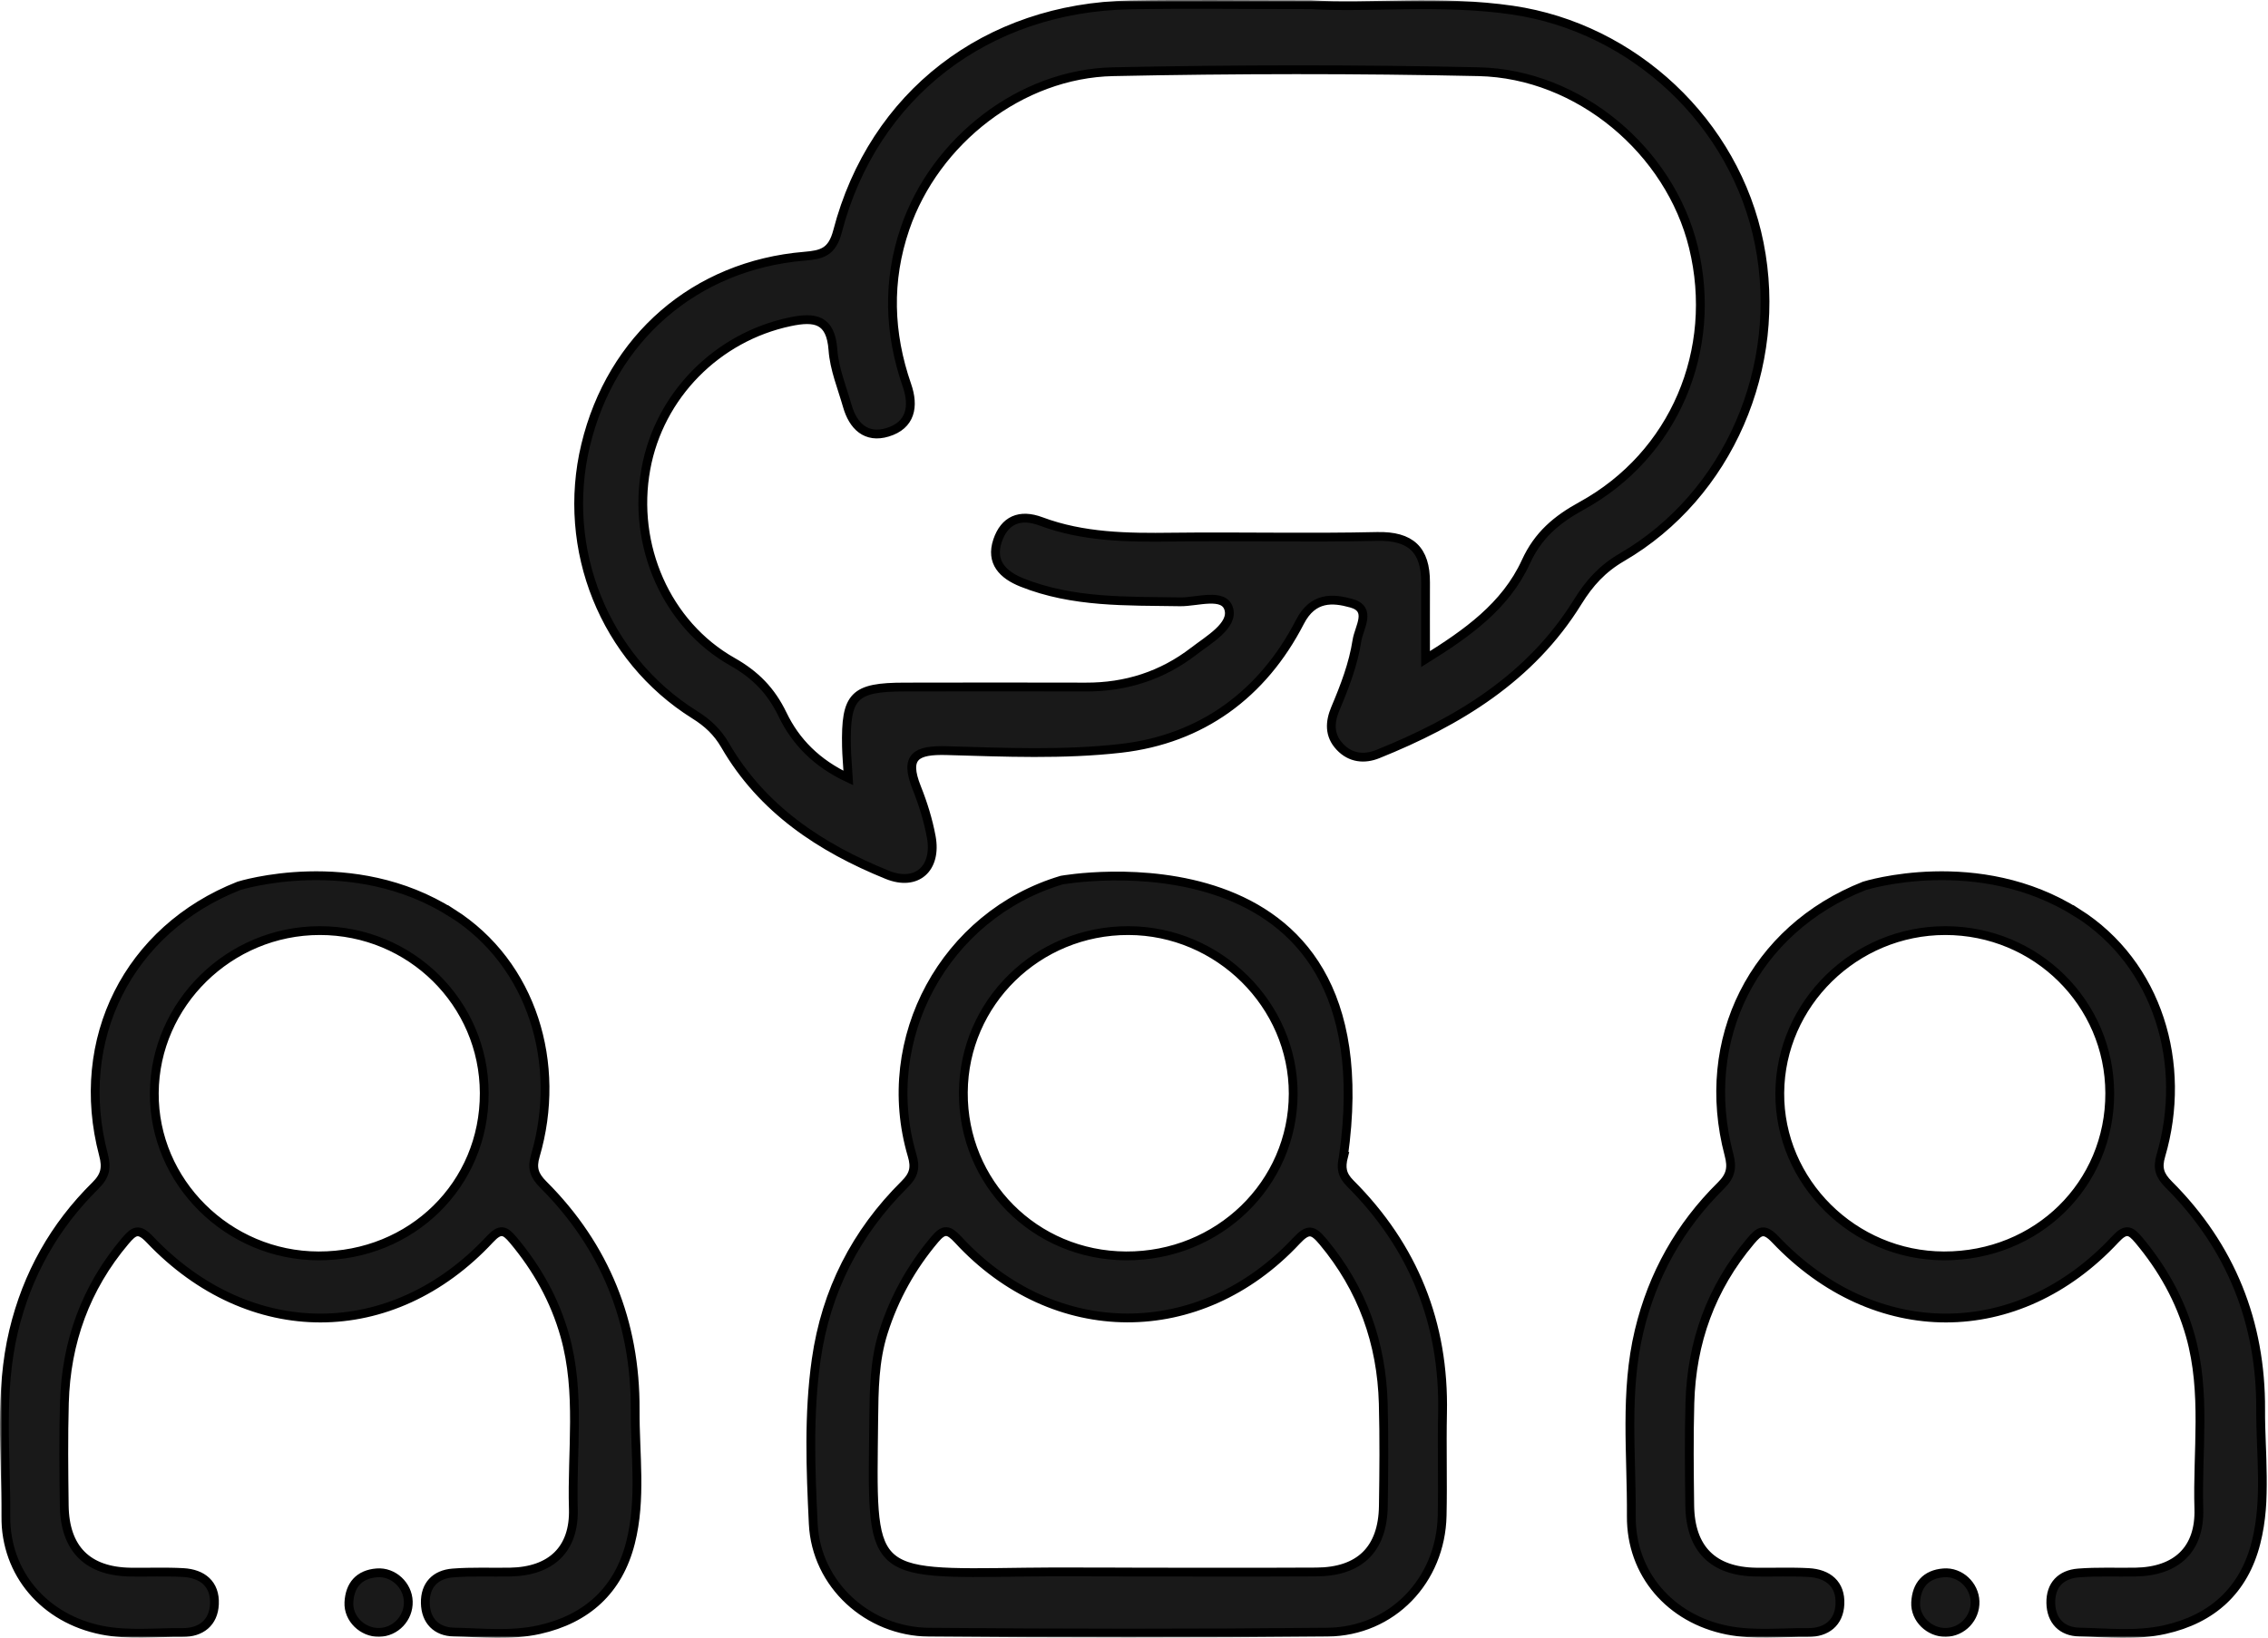
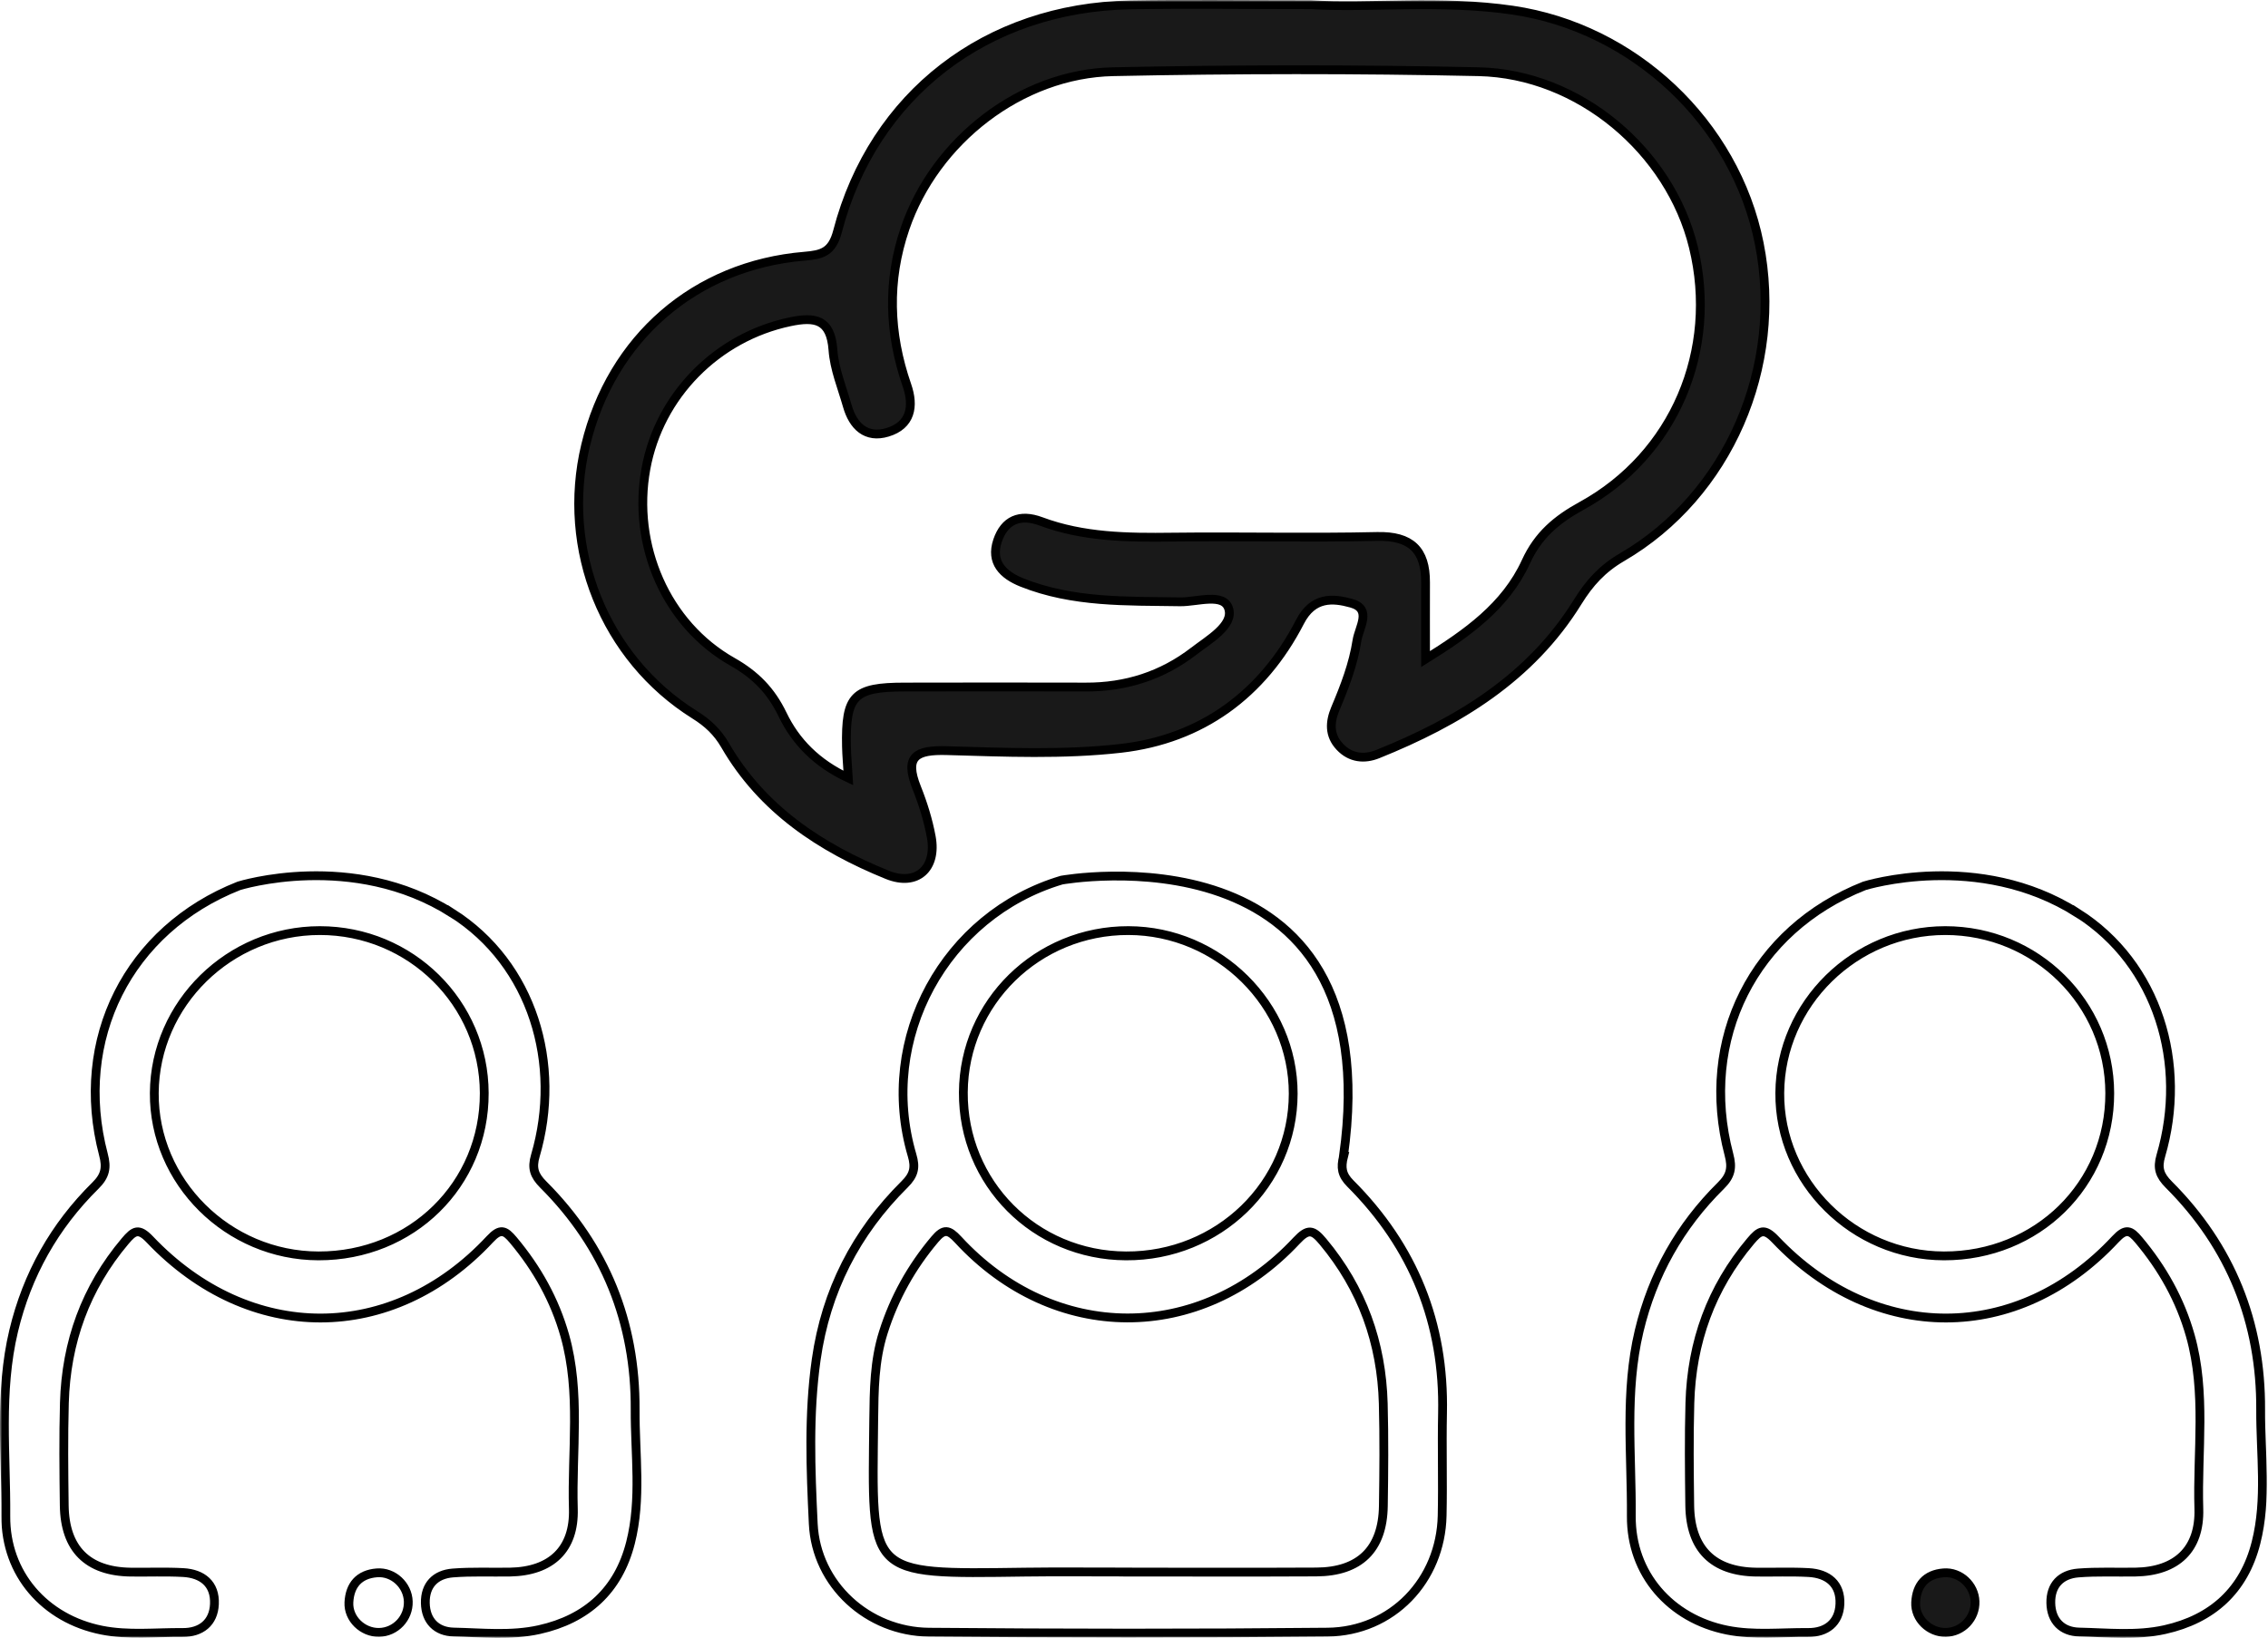
<svg xmlns="http://www.w3.org/2000/svg" width="515" height="372" viewBox="0 0 515 372" fill="none">
  <mask id="path-1-outside-1_107_3" maskUnits="userSpaceOnUse" x="0" y="0" width="515" height="372" fill="black">
    <rect fill="white" width="515" height="372" />
-     <path d="M305.084 262.644C304.433 265.213 304.683 266.849 306.622 268.799C321.003 283.18 327.992 300.572 327.559 320.956C327.396 328.715 327.645 336.485 327.472 344.255C327.147 358.949 316.115 370.555 301.432 370.707C271.273 371.01 241.115 370.978 210.957 370.718C197.064 370.598 185.328 359.892 184.667 346.086C184.071 333.7 183.573 321.216 185.339 308.786C187.561 293.214 194.323 279.983 205.419 268.984C207.543 266.881 207.933 265.18 207.11 262.406C199.275 235.878 214.587 207.789 241.061 199.9C241.061 199.9 315.844 186.355 305.062 262.644H305.084ZM102.667 207.367C120.948 218.973 127.667 241.686 121.566 262.482C120.731 265.31 121.295 266.968 123.354 269.038C137.452 283.125 144.333 300.345 144.225 320.187C144.171 330.254 145.699 340.451 143.174 350.388C140.443 361.181 133.28 367.716 122.454 370.133C116.039 371.563 109.494 370.826 103.024 370.685C99.102 370.598 96.653 368.128 96.577 364.075C96.501 360.011 98.874 357.584 102.808 357.269C107.121 356.923 111.466 357.139 115.801 357.064C125.153 356.901 130.463 351.894 130.192 342.694C129.802 329.582 131.915 316.329 128.252 303.357C125.955 295.23 121.945 288.089 116.538 281.641C114.685 279.43 113.623 278.899 111.239 281.467C89.078 305.297 56.644 305.33 34.049 281.543C31.481 278.834 30.441 279.495 28.414 281.89C19.431 292.532 15.009 304.842 14.619 318.637C14.403 326.396 14.489 334.166 14.587 341.936C14.717 351.797 19.897 356.934 29.661 357.074C33.638 357.129 37.615 356.955 41.581 357.172C45.97 357.41 48.896 359.773 48.69 364.335C48.505 368.561 45.634 370.826 41.451 370.783C35.328 370.728 29.162 371.465 23.083 370.252C10.176 367.673 1.225 357.454 1.323 344.352C1.42 330.33 -0.227 316.21 3.1 302.285C6.167 289.476 12.354 278.477 21.674 269.276C23.906 267.076 24.286 265.223 23.484 262.222C16.602 236.105 29.119 211.105 54.249 201.201C54.249 201.201 80.116 193.062 102.667 207.388V207.367ZM256.07 357.064C270.341 357.064 284.602 357.118 298.874 357.042C308.746 356.999 313.97 351.884 314.121 342.087C314.241 334.328 314.306 326.548 314.1 318.789C313.72 305.005 309.342 292.683 300.402 281.998C298.137 279.289 297.043 278.975 294.399 281.803C272.487 305.286 239.316 305.167 217.578 281.576C215.422 279.246 214.349 279.018 212.268 281.489C206.958 287.785 203.057 294.786 200.575 302.642C198.527 309.122 198.473 315.765 198.397 322.462C198.04 358.017 196.555 357.573 232.771 357.074C240.53 356.966 248.3 357.064 256.07 357.053V357.064ZM255.68 285.249C276.681 285.358 293.629 268.908 293.651 248.405C293.673 228.206 276.724 211.42 256.254 211.365C235.599 211.311 218.878 227.696 218.748 248.102C218.618 268.691 234.982 285.152 255.68 285.249ZM72.314 285.249C93.466 285.293 110.025 269.038 109.96 248.264C109.906 227.826 93.239 211.365 72.617 211.365C52.103 211.365 35.176 227.967 35.035 248.232C34.884 268.431 51.778 285.206 72.314 285.249Z" />
    <path d="M92.708 363.739C92.827 367.521 89.825 370.696 86.076 370.761C82.348 370.826 79.032 367.662 79.227 363.934C79.433 360.011 81.535 357.551 85.588 357.237C89.316 356.944 92.6 360.044 92.708 363.75V363.739Z" />
-     <path d="M471.772 207.367C490.054 218.973 496.772 241.686 490.671 262.482C489.837 265.31 490.4 266.968 492.459 269.038C506.558 283.125 513.439 300.345 513.331 320.187C513.276 330.254 514.804 340.451 512.279 350.388C509.549 361.181 502.386 367.716 491.56 370.133C485.145 371.563 478.599 370.826 472.13 370.685C468.207 370.598 465.758 368.128 465.682 364.075C465.606 360.011 467.979 357.584 471.913 357.269C476.226 356.923 480.572 357.139 484.906 357.064C494.258 356.901 499.568 351.894 499.297 342.694C498.907 329.582 501.02 316.329 497.357 303.357C495.06 295.23 491.051 288.089 485.643 281.641C483.79 279.43 482.728 278.899 480.344 281.467C458.183 305.297 425.749 305.33 403.155 281.543C400.587 278.834 399.546 279.495 397.52 281.89C388.536 292.532 384.115 304.842 383.725 318.637C383.508 326.396 383.595 334.166 383.692 341.936C383.822 351.797 389.002 356.934 398.766 357.074C402.743 357.129 406.72 356.955 410.686 357.172C415.075 357.41 418.001 359.773 417.795 364.335C417.611 368.561 414.739 370.826 410.556 370.783C404.434 370.728 398.268 371.465 392.188 370.252C379.282 367.673 370.331 357.454 370.428 344.352C370.526 330.33 368.879 316.21 372.206 302.285C375.272 289.476 381.46 278.477 390.779 269.276C393.012 267.076 393.391 265.223 392.589 262.222C385.708 236.105 398.224 211.105 423.354 201.201C423.354 201.201 449.221 193.062 471.772 207.388V207.367ZM441.419 285.249C462.572 285.293 479.13 269.038 479.065 248.264C479.011 227.826 462.344 211.365 441.722 211.365C421.209 211.365 404.282 227.967 404.141 248.232C403.989 268.431 420.884 285.206 441.419 285.249Z" />
    <path d="M448.474 363.739C448.593 367.521 445.591 370.696 441.842 370.761C438.114 370.826 434.798 367.662 434.993 363.934C435.199 360.011 437.301 357.551 441.354 357.237C445.082 356.944 448.365 360.044 448.474 363.75V363.739Z" />
-     <path d="M297.682 1.07C310.914 1.883 327.19 -0.078 343.456 2.306C370.981 6.337 393.998 27.848 399.47 55.275C405.062 83.32 392.492 112.492 368.304 126.569C363.851 129.159 360.925 132.388 358.259 136.69C347.596 153.953 331.135 163.923 312.832 171.281C309.841 172.484 306.677 172.224 304.228 169.601C301.768 166.979 301.952 163.977 303.231 160.932C305.344 155.925 307.294 150.876 308.129 145.479C308.595 142.477 311.629 138.338 306.839 137.005C302.667 135.845 298.159 135.466 295.179 141.253C286.705 157.703 272.834 167.878 254.509 169.97C241.473 171.454 228.155 170.869 214.977 170.49C208.053 170.295 205.289 171.758 208.161 178.932C209.591 182.508 210.751 186.246 211.455 190.028C212.799 197.224 208.172 201.407 201.475 198.697C186.347 192.564 173.072 183.819 164.652 169.265C162.886 166.22 160.675 164.172 157.728 162.33C137.246 149.521 127.309 124.738 132.977 101.125C138.818 76.786 157.847 60.26 182.695 58.19C186.64 57.865 188.948 57.269 190.183 52.533C198.278 21.497 224.026 1.71 256.633 1.114C269.301 0.886 281.98 1.07 297.671 1.07H297.682ZM323.701 149.705C332.945 143.94 341.841 137.763 346.501 127.577C349.275 121.53 353.458 118.019 359.137 114.898C380.214 103.325 390.238 79.527 384.516 56.109C379.184 34.274 358.551 16.784 335.751 16.285C308.107 15.678 280.42 15.711 252.775 16.285C231.785 16.718 212.333 31.976 205.528 51.851C201.442 63.782 201.832 75.659 205.94 87.514C207.608 92.304 206.806 96.595 201.54 98.188C196.674 99.662 193.705 96.779 192.394 92.184C191.191 87.98 189.446 83.786 189.143 79.495C188.644 72.494 185.079 71.888 179.379 73.09C162.81 76.58 149.698 89.822 146.663 106.5C143.499 123.849 151.258 141.794 166.321 150.312C171.544 153.27 175.088 156.879 177.689 162.276C180.669 168.474 185.458 173.361 192.632 176.71C192.448 173.622 192.253 171.606 192.21 169.58C191.971 157.984 193.857 156.055 205.419 156.045C219.128 156.034 232.825 155.99 246.533 156.045C255.647 156.088 263.861 153.455 271.057 147.917C274.492 145.273 280.062 142.098 279.032 138.348C277.981 134.512 271.826 136.755 267.968 136.69C255.82 136.495 243.651 136.929 232.056 132.302C227.732 130.568 224.86 127.707 226.518 122.798C228.09 118.16 231.536 116.621 236.369 118.42C246.002 122.018 256.048 122.126 266.169 121.996C281.677 121.812 297.205 122.202 312.702 121.844C320.352 121.671 323.733 124.889 323.701 132.28C323.679 137.882 323.701 143.474 323.701 149.684V149.705Z" />
+     <path d="M297.682 1.07C310.914 1.883 327.19 -0.078 343.456 2.306C370.981 6.337 393.998 27.848 399.47 55.275C405.062 83.32 392.492 112.492 368.304 126.569C363.851 129.159 360.925 132.388 358.259 136.69C347.596 153.953 331.135 163.923 312.832 171.281C309.841 172.484 306.677 172.224 304.228 169.601C301.768 166.979 301.952 163.977 303.231 160.932C305.344 155.925 307.294 150.876 308.129 145.479C308.595 142.477 311.629 138.338 306.839 137.005C302.667 135.845 298.159 135.466 295.179 141.253C286.705 157.703 272.834 167.878 254.509 169.97C241.473 171.454 228.155 170.869 214.977 170.49C208.053 170.295 205.289 171.758 208.161 178.932C209.591 182.508 210.751 186.246 211.455 190.028C212.799 197.224 208.172 201.407 201.475 198.697C186.347 192.564 173.072 183.819 164.652 169.265C162.886 166.22 160.675 164.172 157.728 162.33C137.246 149.521 127.309 124.738 132.977 101.125C138.818 76.786 157.847 60.26 182.695 58.19C186.64 57.865 188.948 57.269 190.183 52.533C198.278 21.497 224.026 1.71 256.633 1.114C269.301 0.886 281.98 1.07 297.671 1.07H297.682ZM323.701 149.705C332.945 143.94 341.841 137.763 346.501 127.577C349.275 121.53 353.458 118.019 359.137 114.898C380.214 103.325 390.238 79.527 384.516 56.109C379.184 34.274 358.551 16.784 335.751 16.285C231.785 16.718 212.333 31.976 205.528 51.851C201.442 63.782 201.832 75.659 205.94 87.514C207.608 92.304 206.806 96.595 201.54 98.188C196.674 99.662 193.705 96.779 192.394 92.184C191.191 87.98 189.446 83.786 189.143 79.495C188.644 72.494 185.079 71.888 179.379 73.09C162.81 76.58 149.698 89.822 146.663 106.5C143.499 123.849 151.258 141.794 166.321 150.312C171.544 153.27 175.088 156.879 177.689 162.276C180.669 168.474 185.458 173.361 192.632 176.71C192.448 173.622 192.253 171.606 192.21 169.58C191.971 157.984 193.857 156.055 205.419 156.045C219.128 156.034 232.825 155.99 246.533 156.045C255.647 156.088 263.861 153.455 271.057 147.917C274.492 145.273 280.062 142.098 279.032 138.348C277.981 134.512 271.826 136.755 267.968 136.69C255.82 136.495 243.651 136.929 232.056 132.302C227.732 130.568 224.86 127.707 226.518 122.798C228.09 118.16 231.536 116.621 236.369 118.42C246.002 122.018 256.048 122.126 266.169 121.996C281.677 121.812 297.205 122.202 312.702 121.844C320.352 121.671 323.733 124.889 323.701 132.28C323.679 137.882 323.701 143.474 323.701 149.684V149.705Z" />
  </mask>
-   <path d="M305.084 262.644C304.433 265.213 304.683 266.849 306.622 268.799C321.003 283.18 327.992 300.572 327.559 320.956C327.396 328.715 327.645 336.485 327.472 344.255C327.147 358.949 316.115 370.555 301.432 370.707C271.273 371.01 241.115 370.978 210.957 370.718C197.064 370.598 185.328 359.892 184.667 346.086C184.071 333.7 183.573 321.216 185.339 308.786C187.561 293.214 194.323 279.983 205.419 268.984C207.543 266.881 207.933 265.18 207.11 262.406C199.275 235.878 214.587 207.789 241.061 199.9C241.061 199.9 315.844 186.355 305.062 262.644H305.084ZM102.667 207.367C120.948 218.973 127.667 241.686 121.566 262.482C120.731 265.31 121.295 266.968 123.354 269.038C137.452 283.125 144.333 300.345 144.225 320.187C144.171 330.254 145.699 340.451 143.174 350.388C140.443 361.181 133.28 367.716 122.454 370.133C116.039 371.563 109.494 370.826 103.024 370.685C99.102 370.598 96.653 368.128 96.577 364.075C96.501 360.011 98.874 357.584 102.808 357.269C107.121 356.923 111.466 357.139 115.801 357.064C125.153 356.901 130.463 351.894 130.192 342.694C129.802 329.582 131.915 316.329 128.252 303.357C125.955 295.23 121.945 288.089 116.538 281.641C114.685 279.43 113.623 278.899 111.239 281.467C89.078 305.297 56.644 305.33 34.049 281.543C31.481 278.834 30.441 279.495 28.414 281.89C19.431 292.532 15.009 304.842 14.619 318.637C14.403 326.396 14.489 334.166 14.587 341.936C14.717 351.797 19.897 356.934 29.661 357.074C33.638 357.129 37.615 356.955 41.581 357.172C45.97 357.41 48.896 359.773 48.69 364.335C48.505 368.561 45.634 370.826 41.451 370.783C35.328 370.728 29.162 371.465 23.083 370.252C10.176 367.673 1.225 357.454 1.323 344.352C1.42 330.33 -0.227 316.21 3.1 302.285C6.167 289.476 12.354 278.477 21.674 269.276C23.906 267.076 24.286 265.223 23.484 262.222C16.602 236.105 29.119 211.105 54.249 201.201C54.249 201.201 80.116 193.062 102.667 207.388V207.367ZM256.07 357.064C270.341 357.064 284.602 357.118 298.874 357.042C308.746 356.999 313.97 351.884 314.121 342.087C314.241 334.328 314.306 326.548 314.1 318.789C313.72 305.005 309.342 292.683 300.402 281.998C298.137 279.289 297.043 278.975 294.399 281.803C272.487 305.286 239.316 305.167 217.578 281.576C215.422 279.246 214.349 279.018 212.268 281.489C206.958 287.785 203.057 294.786 200.575 302.642C198.527 309.122 198.473 315.765 198.397 322.462C198.04 358.017 196.555 357.573 232.771 357.074C240.53 356.966 248.3 357.064 256.07 357.053V357.064ZM255.68 285.249C276.681 285.358 293.629 268.908 293.651 248.405C293.673 228.206 276.724 211.42 256.254 211.365C235.599 211.311 218.878 227.696 218.748 248.102C218.618 268.691 234.982 285.152 255.68 285.249ZM72.314 285.249C93.466 285.293 110.025 269.038 109.96 248.264C109.906 227.826 93.239 211.365 72.617 211.365C52.103 211.365 35.176 227.967 35.035 248.232C34.884 268.431 51.778 285.206 72.314 285.249Z" fill="#191919" />
-   <path d="M92.708 363.739C92.827 367.521 89.825 370.696 86.076 370.761C82.348 370.826 79.032 367.662 79.227 363.934C79.433 360.011 81.535 357.551 85.588 357.237C89.316 356.944 92.6 360.044 92.708 363.75V363.739Z" fill="#191919" />
-   <path d="M471.772 207.367C490.054 218.973 496.772 241.686 490.671 262.482C489.837 265.31 490.4 266.968 492.459 269.038C506.558 283.125 513.439 300.345 513.331 320.187C513.276 330.254 514.804 340.451 512.279 350.388C509.549 361.181 502.386 367.716 491.56 370.133C485.145 371.563 478.599 370.826 472.13 370.685C468.207 370.598 465.758 368.128 465.682 364.075C465.606 360.011 467.979 357.584 471.913 357.269C476.226 356.923 480.572 357.139 484.906 357.064C494.258 356.901 499.568 351.894 499.297 342.694C498.907 329.582 501.02 316.329 497.357 303.357C495.06 295.23 491.051 288.089 485.643 281.641C483.79 279.43 482.728 278.899 480.344 281.467C458.183 305.297 425.749 305.33 403.155 281.543C400.587 278.834 399.546 279.495 397.52 281.89C388.536 292.532 384.115 304.842 383.725 318.637C383.508 326.396 383.595 334.166 383.692 341.936C383.822 351.797 389.002 356.934 398.766 357.074C402.743 357.129 406.72 356.955 410.686 357.172C415.075 357.41 418.001 359.773 417.795 364.335C417.611 368.561 414.739 370.826 410.556 370.783C404.434 370.728 398.268 371.465 392.188 370.252C379.282 367.673 370.331 357.454 370.428 344.352C370.526 330.33 368.879 316.21 372.206 302.285C375.272 289.476 381.46 278.477 390.779 269.276C393.012 267.076 393.391 265.223 392.589 262.222C385.708 236.105 398.224 211.105 423.354 201.201C423.354 201.201 449.221 193.062 471.772 207.388V207.367ZM441.419 285.249C462.572 285.293 479.13 269.038 479.065 248.264C479.011 227.826 462.344 211.365 441.722 211.365C421.209 211.365 404.282 227.967 404.141 248.232C403.989 268.431 420.884 285.206 441.419 285.249Z" fill="#191919" />
  <path d="M448.474 363.739C448.593 367.521 445.591 370.696 441.842 370.761C438.114 370.826 434.798 367.662 434.993 363.934C435.199 360.011 437.301 357.551 441.354 357.237C445.082 356.944 448.365 360.044 448.474 363.75V363.739Z" fill="#191919" />
  <path d="M297.682 1.07C310.914 1.883 327.19 -0.078 343.456 2.306C370.981 6.337 393.998 27.848 399.47 55.275C405.062 83.32 392.492 112.492 368.304 126.569C363.851 129.159 360.925 132.388 358.259 136.69C347.596 153.953 331.135 163.923 312.832 171.281C309.841 172.484 306.677 172.224 304.228 169.601C301.768 166.979 301.952 163.977 303.231 160.932C305.344 155.925 307.294 150.876 308.129 145.479C308.595 142.477 311.629 138.338 306.839 137.005C302.667 135.845 298.159 135.466 295.179 141.253C286.705 157.703 272.834 167.878 254.509 169.97C241.473 171.454 228.155 170.869 214.977 170.49C208.053 170.295 205.289 171.758 208.161 178.932C209.591 182.508 210.751 186.246 211.455 190.028C212.799 197.224 208.172 201.407 201.475 198.697C186.347 192.564 173.072 183.819 164.652 169.265C162.886 166.22 160.675 164.172 157.728 162.33C137.246 149.521 127.309 124.738 132.977 101.125C138.818 76.786 157.847 60.26 182.695 58.19C186.64 57.865 188.948 57.269 190.183 52.533C198.278 21.497 224.026 1.71 256.633 1.114C269.301 0.886 281.98 1.07 297.671 1.07H297.682ZM323.701 149.705C332.945 143.94 341.841 137.763 346.501 127.577C349.275 121.53 353.458 118.019 359.137 114.898C380.214 103.325 390.238 79.527 384.516 56.109C379.184 34.274 358.551 16.784 335.751 16.285C308.107 15.678 280.42 15.711 252.775 16.285C231.785 16.718 212.333 31.976 205.528 51.851C201.442 63.782 201.832 75.659 205.94 87.514C207.608 92.304 206.806 96.595 201.54 98.188C196.674 99.662 193.705 96.779 192.394 92.184C191.191 87.98 189.446 83.786 189.143 79.495C188.644 72.494 185.079 71.888 179.379 73.09C162.81 76.58 149.698 89.822 146.663 106.5C143.499 123.849 151.258 141.794 166.321 150.312C171.544 153.27 175.088 156.879 177.689 162.276C180.669 168.474 185.458 173.361 192.632 176.71C192.448 173.622 192.253 171.606 192.21 169.58C191.971 157.984 193.857 156.055 205.419 156.045C219.128 156.034 232.825 155.99 246.533 156.045C255.647 156.088 263.861 153.455 271.057 147.917C274.492 145.273 280.062 142.098 279.032 138.348C277.981 134.512 271.826 136.755 267.968 136.69C255.82 136.495 243.651 136.929 232.056 132.302C227.732 130.568 224.86 127.707 226.518 122.798C228.09 118.16 231.536 116.621 236.369 118.42C246.002 122.018 256.048 122.126 266.169 121.996C281.677 121.812 297.205 122.202 312.702 121.844C320.352 121.671 323.733 124.889 323.701 132.28C323.679 137.882 323.701 143.474 323.701 149.684V149.705Z" fill="#191919" />
  <path d="M305.084 262.644C304.433 265.213 304.683 266.849 306.622 268.799C321.003 283.18 327.992 300.572 327.559 320.956C327.396 328.715 327.645 336.485 327.472 344.255C327.147 358.949 316.115 370.555 301.432 370.707C271.273 371.01 241.115 370.978 210.957 370.718C197.064 370.598 185.328 359.892 184.667 346.086C184.071 333.7 183.573 321.216 185.339 308.786C187.561 293.214 194.323 279.983 205.419 268.984C207.543 266.881 207.933 265.18 207.11 262.406C199.275 235.878 214.587 207.789 241.061 199.9C241.061 199.9 315.844 186.355 305.062 262.644H305.084ZM102.667 207.367C120.948 218.973 127.667 241.686 121.566 262.482C120.731 265.31 121.295 266.968 123.354 269.038C137.452 283.125 144.333 300.345 144.225 320.187C144.171 330.254 145.699 340.451 143.174 350.388C140.443 361.181 133.28 367.716 122.454 370.133C116.039 371.563 109.494 370.826 103.024 370.685C99.102 370.598 96.653 368.128 96.577 364.075C96.501 360.011 98.874 357.584 102.808 357.269C107.121 356.923 111.466 357.139 115.801 357.064C125.153 356.901 130.463 351.894 130.192 342.694C129.802 329.582 131.915 316.329 128.252 303.357C125.955 295.23 121.945 288.089 116.538 281.641C114.685 279.43 113.623 278.899 111.239 281.467C89.078 305.297 56.644 305.33 34.049 281.543C31.481 278.834 30.441 279.495 28.414 281.89C19.431 292.532 15.009 304.842 14.619 318.637C14.403 326.396 14.489 334.166 14.587 341.936C14.717 351.797 19.897 356.934 29.661 357.074C33.638 357.129 37.615 356.955 41.581 357.172C45.97 357.41 48.896 359.773 48.69 364.335C48.505 368.561 45.634 370.826 41.451 370.783C35.328 370.728 29.162 371.465 23.083 370.252C10.176 367.673 1.225 357.454 1.323 344.352C1.42 330.33 -0.227 316.21 3.1 302.285C6.167 289.476 12.354 278.477 21.674 269.276C23.906 267.076 24.286 265.223 23.484 262.222C16.602 236.105 29.119 211.105 54.249 201.201C54.249 201.201 80.116 193.062 102.667 207.388V207.367ZM256.07 357.064C270.341 357.064 284.602 357.118 298.874 357.042C308.746 356.999 313.97 351.884 314.121 342.087C314.241 334.328 314.306 326.548 314.1 318.789C313.72 305.005 309.342 292.683 300.402 281.998C298.137 279.289 297.043 278.975 294.399 281.803C272.487 305.286 239.316 305.167 217.578 281.576C215.422 279.246 214.349 279.018 212.268 281.489C206.958 287.785 203.057 294.786 200.575 302.642C198.527 309.122 198.473 315.765 198.397 322.462C198.04 358.017 196.555 357.573 232.771 357.074C240.53 356.966 248.3 357.064 256.07 357.053V357.064ZM255.68 285.249C276.681 285.358 293.629 268.908 293.651 248.405C293.673 228.206 276.724 211.42 256.254 211.365C235.599 211.311 218.878 227.696 218.748 248.102C218.618 268.691 234.982 285.152 255.68 285.249ZM72.314 285.249C93.466 285.293 110.025 269.038 109.96 248.264C109.906 227.826 93.239 211.365 72.617 211.365C52.103 211.365 35.176 227.967 35.035 248.232C34.884 268.431 51.778 285.206 72.314 285.249Z" stroke="black" stroke-width="2" mask="url(#path-1-outside-1_107_3)" />
  <path d="M92.708 363.739C92.827 367.521 89.825 370.696 86.076 370.761C82.348 370.826 79.032 367.662 79.227 363.934C79.433 360.011 81.535 357.551 85.588 357.237C89.316 356.944 92.6 360.044 92.708 363.75V363.739Z" stroke="black" stroke-width="2" mask="url(#path-1-outside-1_107_3)" />
  <path d="M471.772 207.367C490.054 218.973 496.772 241.686 490.671 262.482C489.837 265.31 490.4 266.968 492.459 269.038C506.558 283.125 513.439 300.345 513.331 320.187C513.276 330.254 514.804 340.451 512.279 350.388C509.549 361.181 502.386 367.716 491.56 370.133C485.145 371.563 478.599 370.826 472.13 370.685C468.207 370.598 465.758 368.128 465.682 364.075C465.606 360.011 467.979 357.584 471.913 357.269C476.226 356.923 480.572 357.139 484.906 357.064C494.258 356.901 499.568 351.894 499.297 342.694C498.907 329.582 501.02 316.329 497.357 303.357C495.06 295.23 491.051 288.089 485.643 281.641C483.79 279.43 482.728 278.899 480.344 281.467C458.183 305.297 425.749 305.33 403.155 281.543C400.587 278.834 399.546 279.495 397.52 281.89C388.536 292.532 384.115 304.842 383.725 318.637C383.508 326.396 383.595 334.166 383.692 341.936C383.822 351.797 389.002 356.934 398.766 357.074C402.743 357.129 406.72 356.955 410.686 357.172C415.075 357.41 418.001 359.773 417.795 364.335C417.611 368.561 414.739 370.826 410.556 370.783C404.434 370.728 398.268 371.465 392.188 370.252C379.282 367.673 370.331 357.454 370.428 344.352C370.526 330.33 368.879 316.21 372.206 302.285C375.272 289.476 381.46 278.477 390.779 269.276C393.012 267.076 393.391 265.223 392.589 262.222C385.708 236.105 398.224 211.105 423.354 201.201C423.354 201.201 449.221 193.062 471.772 207.388V207.367ZM441.419 285.249C462.572 285.293 479.13 269.038 479.065 248.264C479.011 227.826 462.344 211.365 441.722 211.365C421.209 211.365 404.282 227.967 404.141 248.232C403.989 268.431 420.884 285.206 441.419 285.249Z" stroke="black" stroke-width="2" mask="url(#path-1-outside-1_107_3)" />
  <path d="M448.474 363.739C448.593 367.521 445.591 370.696 441.842 370.761C438.114 370.826 434.798 367.662 434.993 363.934C435.199 360.011 437.301 357.551 441.354 357.237C445.082 356.944 448.365 360.044 448.474 363.75V363.739Z" stroke="black" stroke-width="2" mask="url(#path-1-outside-1_107_3)" />
  <path d="M297.682 1.07C310.914 1.883 327.19 -0.078 343.456 2.306C370.981 6.337 393.998 27.848 399.47 55.275C405.062 83.32 392.492 112.492 368.304 126.569C363.851 129.159 360.925 132.388 358.259 136.69C347.596 153.953 331.135 163.923 312.832 171.281C309.841 172.484 306.677 172.224 304.228 169.601C301.768 166.979 301.952 163.977 303.231 160.932C305.344 155.925 307.294 150.876 308.129 145.479C308.595 142.477 311.629 138.338 306.839 137.005C302.667 135.845 298.159 135.466 295.179 141.253C286.705 157.703 272.834 167.878 254.509 169.97C241.473 171.454 228.155 170.869 214.977 170.49C208.053 170.295 205.289 171.758 208.161 178.932C209.591 182.508 210.751 186.246 211.455 190.028C212.799 197.224 208.172 201.407 201.475 198.697C186.347 192.564 173.072 183.819 164.652 169.265C162.886 166.22 160.675 164.172 157.728 162.33C137.246 149.521 127.309 124.738 132.977 101.125C138.818 76.786 157.847 60.26 182.695 58.19C186.64 57.865 188.948 57.269 190.183 52.533C198.278 21.497 224.026 1.71 256.633 1.114C269.301 0.886 281.98 1.07 297.671 1.07H297.682ZM323.701 149.705C332.945 143.94 341.841 137.763 346.501 127.577C349.275 121.53 353.458 118.019 359.137 114.898C380.214 103.325 390.238 79.527 384.516 56.109C379.184 34.274 358.551 16.784 335.751 16.285C308.107 15.678 280.42 15.711 252.775 16.285C231.785 16.718 212.333 31.976 205.528 51.851C201.442 63.782 201.832 75.659 205.94 87.514C207.608 92.304 206.806 96.595 201.54 98.188C196.674 99.662 193.705 96.779 192.394 92.184C191.191 87.98 189.446 83.786 189.143 79.495C188.644 72.494 185.079 71.888 179.379 73.09C162.81 76.58 149.698 89.822 146.663 106.5C143.499 123.849 151.258 141.794 166.321 150.312C171.544 153.27 175.088 156.879 177.689 162.276C180.669 168.474 185.458 173.361 192.632 176.71C192.448 173.622 192.253 171.606 192.21 169.58C191.971 157.984 193.857 156.055 205.419 156.045C219.128 156.034 232.825 155.99 246.533 156.045C255.647 156.088 263.861 153.455 271.057 147.917C274.492 145.273 280.062 142.098 279.032 138.348C277.981 134.512 271.826 136.755 267.968 136.69C255.82 136.495 243.651 136.929 232.056 132.302C227.732 130.568 224.86 127.707 226.518 122.798C228.09 118.16 231.536 116.621 236.369 118.42C246.002 122.018 256.048 122.126 266.169 121.996C281.677 121.812 297.205 122.202 312.702 121.844C320.352 121.671 323.733 124.889 323.701 132.28C323.679 137.882 323.701 143.474 323.701 149.684V149.705Z" stroke="black" stroke-width="2" mask="url(#path-1-outside-1_107_3)" />
</svg>